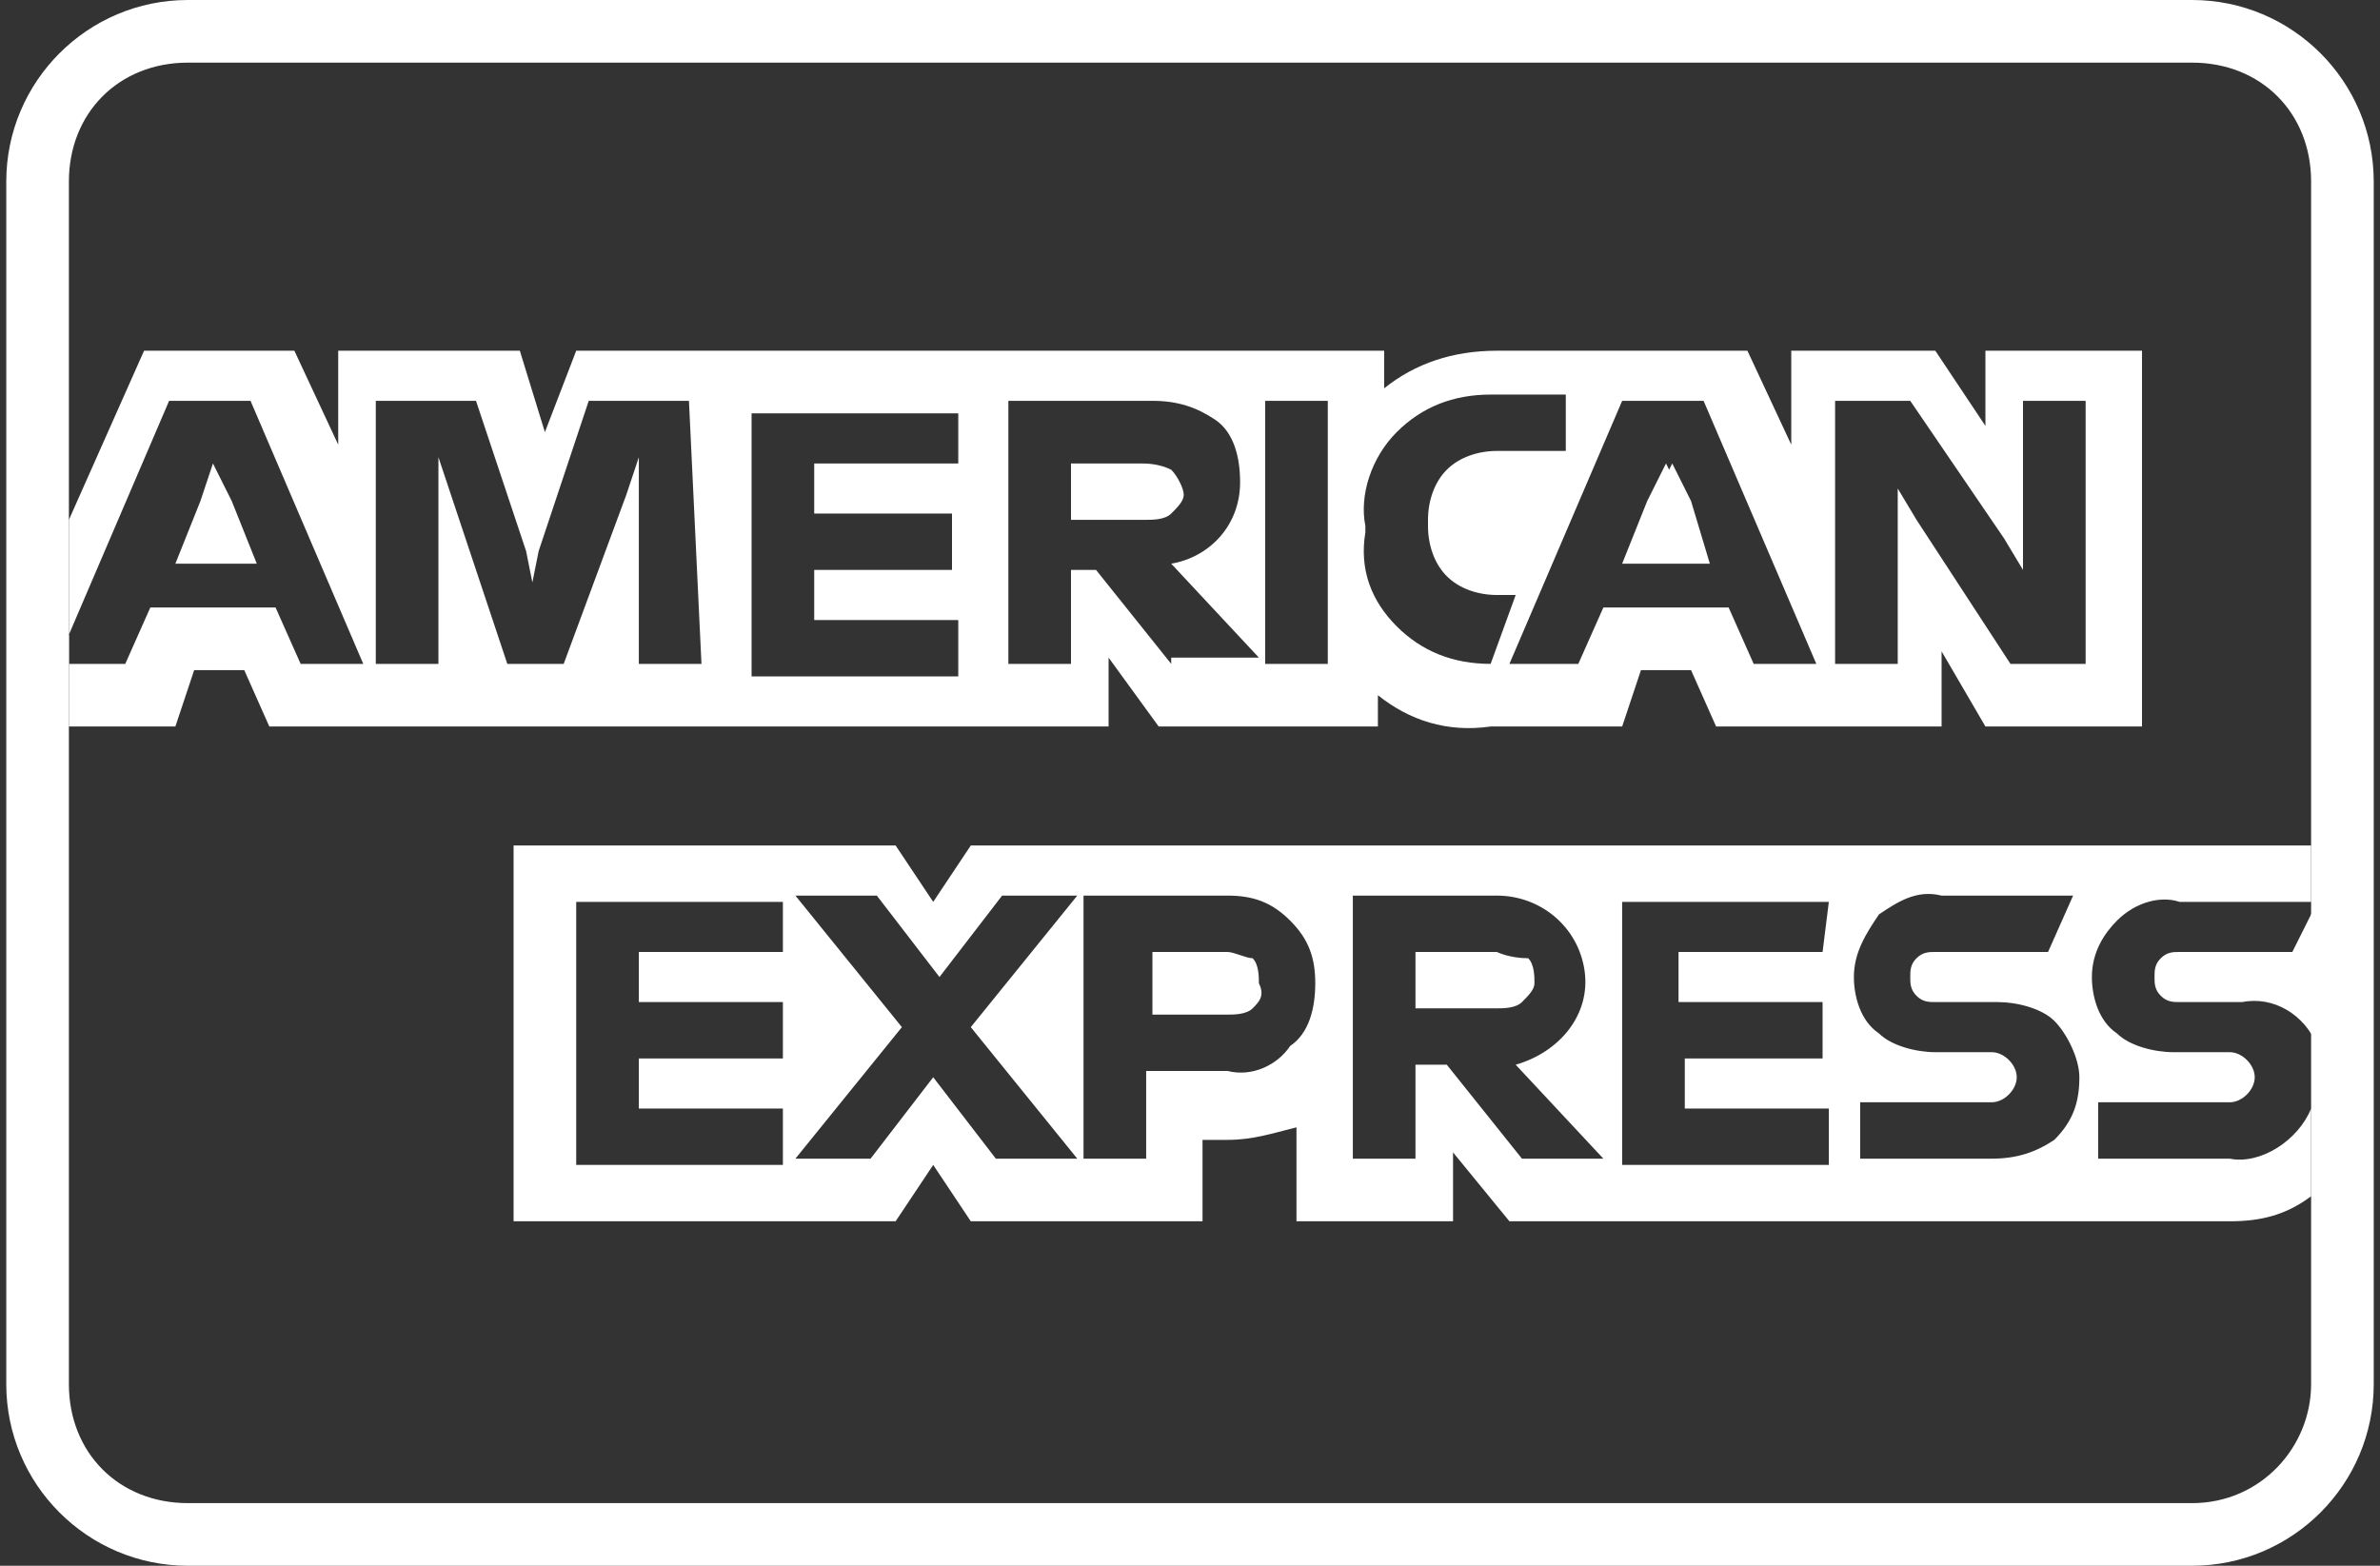
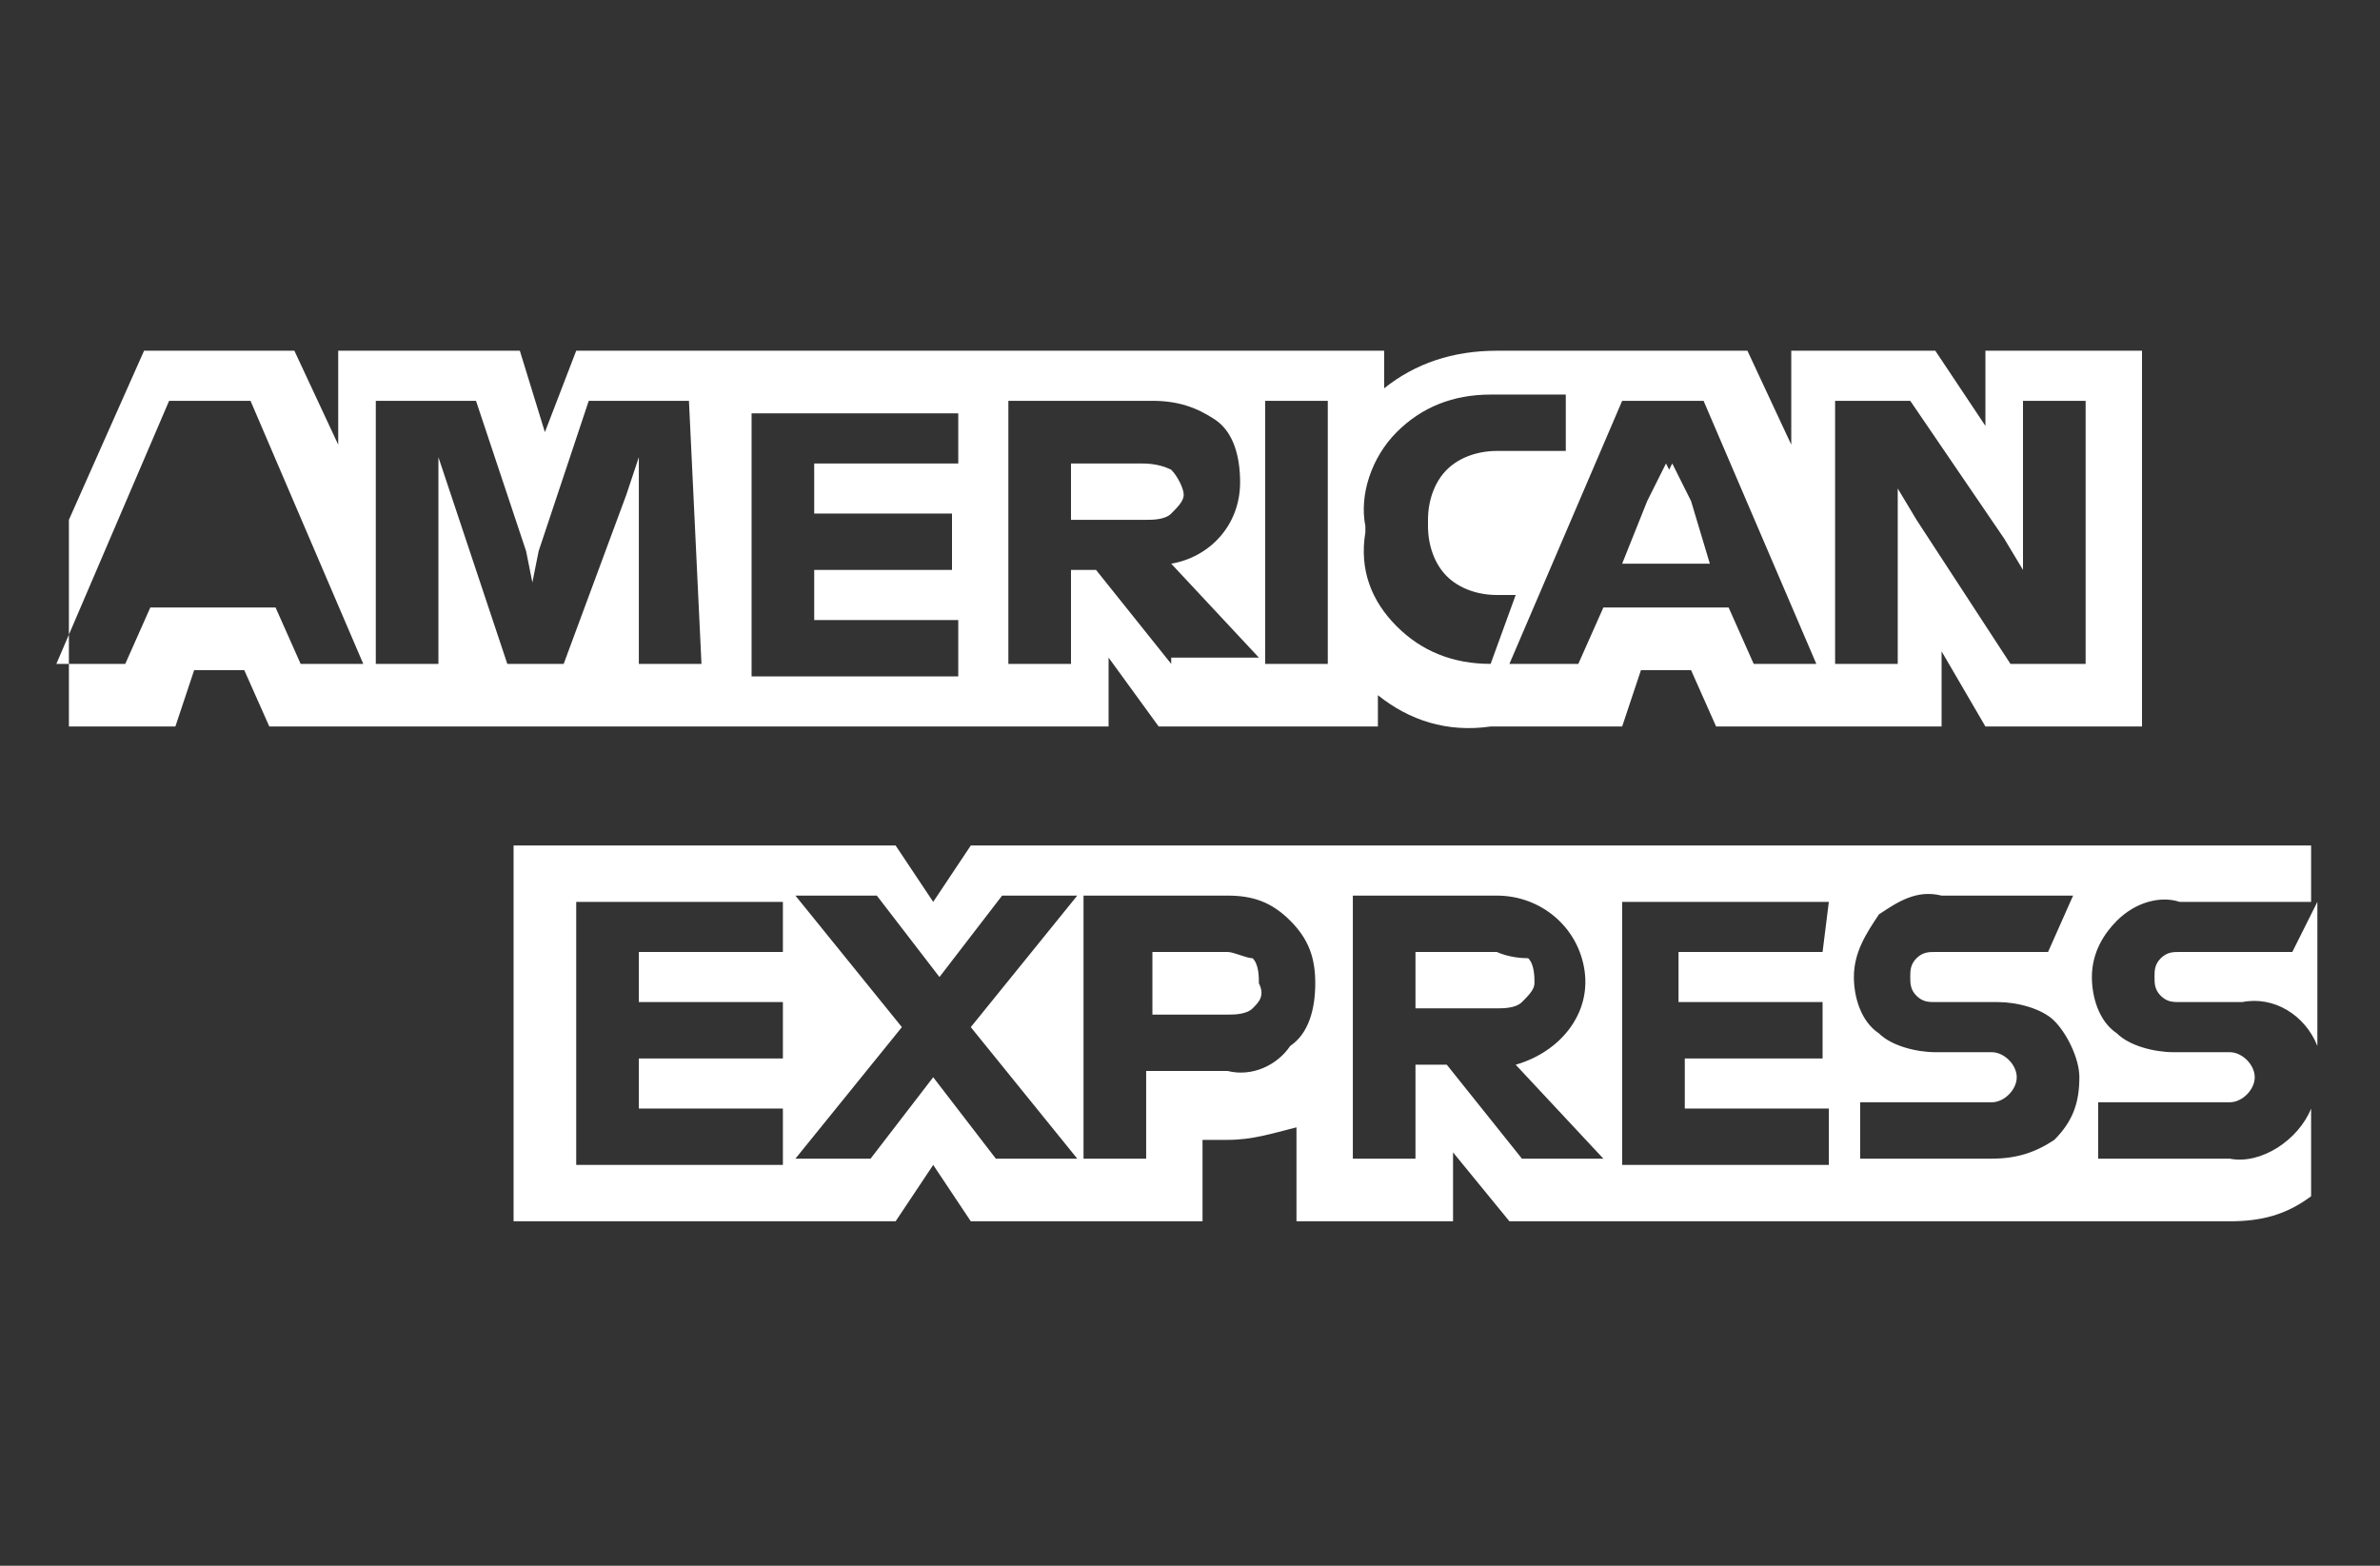
<svg xmlns="http://www.w3.org/2000/svg" version="1.1" id="Layer_1" x="0px" y="0px" viewBox="0 0 38 25" style="enable-background:new 0 0 38 25;" xml:space="preserve">
  <rect x="0" y="0" width="38" height="25" fill="#333333" stroke="none" />
  <style type="text/css">
	.st0{fill:#FFFFFF;}
</style>
  <g>
    <g id="americanexpress-outline-large_2_" transform="translate(320, 564)">
      <g transform="translate(2, 7)">
-         <polygon class="st0" points="-318.3,-563 -317.9,-562 -319.2,-562 -318.8,-563 -318.6,-563.6    " />
        <path class="st0" d="M-303.8-563.6h-1.1v0.9h1.2c0.1,0,0.3,0,0.4-0.1c0.1-0.1,0.2-0.2,0.2-0.3c0-0.1-0.1-0.3-0.2-0.4     C-303.5-563.6-303.7-563.6-303.8-563.6L-303.8-563.6z M-303.8-563.6h-1.1v0.9h1.2c0.1,0,0.3,0,0.4-0.1c0.1-0.1,0.2-0.2,0.2-0.3     c0-0.1-0.1-0.3-0.2-0.4C-303.5-563.6-303.7-563.6-303.8-563.6L-303.8-563.6z M-303.8-563.6h-1.1v0.9h1.2c0.1,0,0.3,0,0.4-0.1     c0.1-0.1,0.2-0.2,0.2-0.3c0-0.1-0.1-0.3-0.2-0.4C-303.5-563.6-303.7-563.6-303.8-563.6L-303.8-563.6z M-295-563l-0.3-0.6l0,0     l-0.3,0.6l-0.4,1h1.3L-295-563z M-295-563l-0.3-0.6l0,0l-0.3,0.6l-0.4,1h1.3L-295-563z M-303.8-563.6h-1.1v0.9h1.2     c0.1,0,0.3,0,0.4-0.1c0.1-0.1,0.2-0.2,0.2-0.3c0-0.1-0.1-0.3-0.2-0.4C-303.5-563.6-303.7-563.6-303.8-563.6L-303.8-563.6z      M-303.8-563.6h-1.1v0.9h1.2c0.1,0,0.3,0,0.4-0.1c0.1-0.1,0.2-0.2,0.2-0.3c0-0.1-0.1-0.3-0.2-0.4     C-303.5-563.6-303.7-563.6-303.8-563.6L-303.8-563.6z M-295-563l-0.3-0.6l0,0l-0.3,0.6l-0.4,1h1.3L-295-563z M-295-563l-0.3-0.6     l0,0l-0.3,0.6l-0.4,1h1.3L-295-563z M-303.8-563.6h-1.1v0.9h1.2c0.1,0,0.3,0,0.4-0.1c0.1-0.1,0.2-0.2,0.2-0.3     c0-0.1-0.1-0.3-0.2-0.4C-303.5-563.6-303.7-563.6-303.8-563.6L-303.8-563.6z M-303.8-563.6h-1.1v0.9h1.2c0.1,0,0.3,0,0.4-0.1     c0.1-0.1,0.2-0.2,0.2-0.3c0-0.1-0.1-0.3-0.2-0.4C-303.5-563.6-303.7-563.6-303.8-563.6L-303.8-563.6z M-295-563l-0.3-0.6l0,0     l-0.3,0.6l-0.4,1h1.3L-295-563z M-295-563l-0.3-0.6l0,0l-0.3,0.6l-0.4,1h1.3L-295-563z M-303.8-563.6h-1.1v0.9h1.2     c0.1,0,0.3,0,0.4-0.1c0.1-0.1,0.2-0.2,0.2-0.3c0-0.1-0.1-0.3-0.2-0.4C-303.5-563.6-303.7-563.6-303.8-563.6L-303.8-563.6z      M-303.8-563.6h-1.1v0.9h1.2c0.1,0,0.3,0,0.4-0.1c0.1-0.1,0.2-0.2,0.2-0.3c0-0.1-0.1-0.3-0.2-0.4     C-303.5-563.6-303.7-563.6-303.8-563.6L-303.8-563.6z M-295-563l-0.3-0.6l0,0l-0.3,0.6l-0.4,1h1.3L-295-563z M-295-563l-0.3-0.6     l0,0l-0.3,0.6l-0.4,1h1.3L-295-563z M-303.8-563.6h-1.1v0.9h1.2c0.1,0,0.3,0,0.4-0.1c0.1-0.1,0.2-0.2,0.2-0.3     c0-0.1-0.1-0.3-0.2-0.4C-303.5-563.6-303.7-563.6-303.8-563.6L-303.8-563.6z M-303.8-563.6h-1.1v0.9h1.2c0.1,0,0.3,0,0.4-0.1     c0.1-0.1,0.2-0.2,0.2-0.3c0-0.1-0.1-0.3-0.2-0.4C-303.5-563.6-303.7-563.6-303.8-563.6L-303.8-563.6z M-295-563l-0.3-0.6l0,0     l-0.3,0.6l-0.4,1h1.3L-295-563z M-295-563l-0.3-0.6l0,0l-0.3,0.6l-0.4,1h1.3L-295-563z M-303.8-563.6h-1.1v0.9h1.2     c0.1,0,0.3,0,0.4-0.1c0.1-0.1,0.2-0.2,0.2-0.3c0-0.1-0.1-0.3-0.2-0.4C-303.5-563.6-303.7-563.6-303.8-563.6L-303.8-563.6z      M-290.3-565.4v1.2l-0.8-1.2h-2.3v1.5l-0.7-1.5h-4c-0.7,0-1.3,0.2-1.8,0.6v-0.6h-12.9l-0.5,1.3l-0.4-1.3h-2.9v1.5l-0.7-1.5h-2.4     l-1.2,2.7v3.3h1.7l0.3-0.9h0.8l0.4,0.9h13.4v-1.1l0.8,1.1h3.5v-0.5c0.5,0.4,1.1,0.6,1.8,0.5h2.1l0.3-0.9h0.8l0.4,0.9h3.6v-1.2     l0.7,1.2h2.5v-6H-290.3z M-317.2-560.4l-0.4-0.9h-2l-0.4,0.9h-1.1l1.8-4.2h1.3l1.8,4.2H-317.2z M-310.8-560.4h-1v-2.7v-0.6l0,0     l-0.2,0.6l-1,2.7h-0.9l-0.9-2.7l-0.2-0.6l0,0v0.6v2.7h-1v-4.2h1.6l0.8,2.4l0.1,0.5l0,0l0.1-0.5l0.8-2.4h1.6L-310.8-560.4z      M-306.7-563.6h-2.3v0.8h2.2v0.9h-2.2v0.8h2.3v0.9h-3.3v-4.2h3.3V-563.6z M-303.3-560.4l-1.2-1.5h-0.4v1.5h-1v-4.2h2.3     c0.4,0,0.7,0.1,1,0.3s0.4,0.6,0.4,1c0,0.7-0.5,1.2-1.1,1.3l1.4,1.5H-303.3z M-300.8-560.4h-1v-4.2h1V-560.4z M-298.2-560.4     L-298.2-560.4c-0.6,0-1.1-0.2-1.5-0.6c-0.4-0.4-0.6-0.9-0.5-1.5v-0.1c-0.1-0.5,0.1-1.1,0.5-1.5c0.4-0.4,0.9-0.6,1.5-0.6h1.2v0.9     h-1.1c-0.3,0-0.6,0.1-0.8,0.3s-0.3,0.5-0.3,0.8v0.1c0,0.3,0.1,0.6,0.3,0.8c0.2,0.2,0.5,0.3,0.8,0.3h0.3L-298.2-560.4z      M-294-560.4l-0.4-0.9h-2l-0.4,0.9h-1.1l1.8-4.2h1.3l1.8,4.2H-294z M-288.7-560.4h-1.2l-1.5-2.3l-0.3-0.5l0,0v2.8h-1v-4.2h1.2     l1.5,2.2l0.3,0.5l0,0v-2.7h1V-560.4z M-295.3-563.6L-295.3-563.6l-0.3,0.6l-0.4,1h1.3l-0.4-1L-295.3-563.6z M-303.8-563.6h-1.1     v0.9h1.2c0.1,0,0.3,0,0.4-0.1c0.1-0.1,0.2-0.2,0.2-0.3c0-0.1-0.1-0.3-0.2-0.3S-303.7-563.6-303.8-563.6L-303.8-563.6z      M-303.8-563.6h-1.1v0.9h1.2c0.1,0,0.3,0,0.4-0.1c0.1-0.1,0.2-0.2,0.2-0.3c0-0.1-0.1-0.3-0.2-0.3S-303.7-563.6-303.8-563.6     L-303.8-563.6z M-295.1-563l-0.3-0.6l0,0l-0.3,0.6l-0.4,1h1.3L-295.1-563z M-295.1-563l-0.3-0.6l0,0l-0.3,0.6l-0.4,1h1.3     L-295.1-563z M-303.8-563.6h-1.1v0.9h1.2c0.1,0,0.3,0,0.4-0.1c0.1-0.1,0.2-0.2,0.2-0.3c0-0.1-0.1-0.3-0.2-0.4     C-303.5-563.6-303.7-563.6-303.8-563.6L-303.8-563.6z M-303.8-563.6h-1.1v0.9h1.2c0.1,0,0.3,0,0.4-0.1c0.1-0.1,0.2-0.2,0.2-0.3     c0-0.1-0.1-0.3-0.2-0.4C-303.5-563.6-303.7-563.6-303.8-563.6L-303.8-563.6z M-295-563l-0.3-0.6l0,0l-0.3,0.6l-0.4,1h1.3     L-295-563z M-295-563l-0.3-0.6l0,0l-0.3,0.6l-0.4,1h1.3L-295-563z M-303.8-563.6h-1.1v0.9h1.2c0.1,0,0.3,0,0.4-0.1     c0.1-0.1,0.2-0.2,0.2-0.3c0-0.1-0.1-0.3-0.2-0.4C-303.5-563.6-303.7-563.6-303.8-563.6L-303.8-563.6z M-303.8-563.6h-1.1v0.9h1.2     c0.1,0,0.3,0,0.4-0.1c0.1-0.1,0.2-0.2,0.2-0.3c0-0.1-0.1-0.3-0.2-0.4C-303.5-563.6-303.7-563.6-303.8-563.6L-303.8-563.6z      M-295-563l-0.3-0.6l0,0l-0.3,0.6l-0.4,1h1.3L-295-563z M-295-563l-0.3-0.6l0,0l-0.3,0.6l-0.4,1h1.3L-295-563z M-303.8-563.6     h-1.1v0.9h1.2c0.1,0,0.3,0,0.4-0.1c0.1-0.1,0.2-0.2,0.2-0.3c0-0.1-0.1-0.3-0.2-0.4C-303.5-563.6-303.7-563.6-303.8-563.6     L-303.8-563.6z M-303.8-563.6h-1.1v0.9h1.2c0.1,0,0.3,0,0.4-0.1c0.1-0.1,0.2-0.2,0.2-0.3c0-0.1-0.1-0.3-0.2-0.4     C-303.5-563.6-303.7-563.6-303.8-563.6L-303.8-563.6z M-295-563l-0.3-0.6l0,0l-0.3,0.6l-0.4,1h1.3L-295-563z M-295-563l-0.3-0.6     l0,0l-0.3,0.6l-0.4,1h1.3L-295-563z M-303.8-563.6h-1.1v0.9h1.2c0.1,0,0.3,0,0.4-0.1c0.1-0.1,0.2-0.2,0.2-0.3     c0-0.1-0.1-0.3-0.2-0.4C-303.5-563.6-303.7-563.6-303.8-563.6L-303.8-563.6z M-303.8-563.6h-1.1v0.9h1.2c0.1,0,0.3,0,0.4-0.1     c0.1-0.1,0.2-0.2,0.2-0.3c0-0.1-0.1-0.3-0.2-0.4C-303.5-563.6-303.7-563.6-303.8-563.6L-303.8-563.6z M-303.8-563.6h-1.1v0.9h1.2     c0.1,0,0.3,0,0.4-0.1c0.1-0.1,0.2-0.2,0.2-0.3c0-0.1-0.1-0.3-0.2-0.4C-303.5-563.6-303.7-563.6-303.8-563.6L-303.8-563.6z      M-303.8-563.6h-1.1v0.9h1.2c0.1,0,0.3,0,0.4-0.1c0.1-0.1,0.2-0.2,0.2-0.3c0-0.1-0.1-0.3-0.2-0.4     C-303.5-563.6-303.7-563.6-303.8-563.6L-303.8-563.6z M-303.8-563.6h-1.1v0.9h1.2c0.1,0,0.3,0,0.4-0.1c0.1-0.1,0.2-0.2,0.2-0.3     c0-0.1-0.1-0.3-0.2-0.4C-303.5-563.6-303.7-563.6-303.8-563.6L-303.8-563.6z" />
        <path class="st0" d="M-302.4-555.8h-1.2v1h1.2c0.1,0,0.3,0,0.4-0.1c0.1-0.1,0.2-0.2,0.1-0.4c0-0.1,0-0.3-0.1-0.4     C-302.1-555.7-302.3-555.8-302.4-555.8z M-302.4-555.8h-1.2v1h1.2c0.1,0,0.3,0,0.4-0.1c0.1-0.1,0.2-0.2,0.1-0.4     c0-0.1,0-0.3-0.1-0.4C-302.1-555.7-302.3-555.8-302.4-555.8z M-302.4-555.8h-1.2v1h1.2c0.1,0,0.3,0,0.4-0.1     c0.1-0.1,0.2-0.2,0.1-0.4c0-0.1,0-0.3-0.1-0.4C-302.1-555.7-302.3-555.8-302.4-555.8z M-298.2-555.8h-1.2v0.9h1.2     c0.1,0,0.3,0,0.4-0.1s0.2-0.2,0.2-0.3c0-0.1,0-0.3-0.1-0.4C-297.9-555.7-298.1-555.8-298.2-555.8z M-298.2-555.8h-1.2v0.9h1.2     c0.1,0,0.3,0,0.4-0.1s0.2-0.2,0.2-0.3c0-0.1,0-0.3-0.1-0.4C-297.9-555.7-298.1-555.8-298.2-555.8z M-302.4-555.8h-1.2v1h1.2     c0.1,0,0.3,0,0.4-0.1c0.1-0.1,0.2-0.2,0.1-0.4c0-0.1,0-0.3-0.1-0.4C-302.1-555.7-302.3-555.8-302.4-555.8z M-302.4-555.8h-1.2v1     h1.2c0.1,0,0.3,0,0.4-0.1c0.1-0.1,0.2-0.2,0.1-0.4c0-0.1,0-0.3-0.1-0.4C-302.1-555.7-302.3-555.8-302.4-555.8z M-298.2-555.8     h-1.2v0.9h1.2c0.1,0,0.3,0,0.4-0.1s0.2-0.2,0.2-0.3c0-0.1,0-0.3-0.1-0.4C-297.9-555.7-298.1-555.8-298.2-555.8z M-285.4-555.8     h-1.8c-0.1,0-0.2,0-0.3,0.1c-0.1,0.1-0.1,0.2-0.1,0.3c0,0.1,0,0.2,0.1,0.3c0.1,0.1,0.2,0.1,0.3,0.1h1c0.5-0.1,1,0.2,1.2,0.7v-2.3     L-285.4-555.8z M-298.1-555.8h-1.2v0.9h1.2c0.1,0,0.3,0,0.4-0.1s0.2-0.2,0.2-0.3c0-0.1,0-0.3-0.1-0.4     C-297.9-555.7-298.1-555.8-298.1-555.8L-298.1-555.8z M-302.4-555.8h-1.2v1h1.2c0.1,0,0.3,0,0.4-0.1c0.1-0.1,0.2-0.2,0.1-0.4     c0-0.1,0-0.3-0.1-0.4C-302.1-555.7-302.3-555.8-302.4-555.8L-302.4-555.8z M-287.2-556.6h2.1v-0.9h-21.4l-0.6,0.9l-0.6-0.9h-6.1     v6h6.1l0.6-0.9l0.6,0.9h3.7v-1.3h0.4c0.4,0,0.7-0.1,1.1-0.2v1.5h2.5v-1.1l0.9,1.1h11.5c0.5,0,0.9-0.1,1.3-0.4v-1.4     c-0.2,0.5-0.8,0.9-1.3,0.8h-2.1v-0.9h2.1c0.2,0,0.4-0.2,0.4-0.4s-0.2-0.4-0.4-0.4h-0.9c-0.3,0-0.7-0.1-0.9-0.3     c-0.3-0.2-0.4-0.6-0.4-0.9c0-0.4,0.2-0.7,0.4-0.9C-287.9-556.6-287.5-556.7-287.2-556.6z M-309.5-555.8h-2.3v0.8h2.3v0.9h-2.3     v0.8h2.3v0.9h-3.3v-4.2h3.3V-555.8z M-306.1-552.5l-1-1.3l-1,1.3h-1.2l1.7-2.1l-1.7-2.1h1.3l1,1.3l1-1.3h1.2l-1.7,2.1l1.7,2.1     H-306.1z M-302.4-553.9h-1.3v1.4h-1v-4.2h2.3c0.4,0,0.7,0.1,1,0.4c0.3,0.3,0.4,0.6,0.4,1c0,0.4-0.1,0.8-0.4,1     C-301.6-554-302-553.8-302.4-553.9L-302.4-553.9z M-297.7-552.5l-1.2-1.5h-0.5v1.5h-1v-4.2h2.3c0.7,0,1.3,0.5,1.4,1.2     c0.1,0.7-0.4,1.3-1.1,1.5l1.4,1.5H-297.7z M-292.9-555.8h-2.3v0.8h2.3v0.9h-2.2v0.8h2.3v0.9h-3.3v-4.2h3.3L-292.9-555.8z      M-290.2-552.5h-2.1v-0.9h2.1c0.2,0,0.4-0.2,0.4-0.4s-0.2-0.4-0.4-0.4h-0.9c-0.3,0-0.7-0.1-0.9-0.3c-0.3-0.2-0.4-0.6-0.4-0.9     c0-0.4,0.2-0.7,0.4-1c0.3-0.2,0.6-0.4,1-0.3h2.1l-0.4,0.9h-1.8c-0.1,0-0.2,0-0.3,0.1c-0.1,0.1-0.1,0.2-0.1,0.3     c0,0.1,0,0.2,0.1,0.3s0.2,0.1,0.3,0.1h1c0.3,0,0.7,0.1,0.9,0.3c0.2,0.2,0.4,0.6,0.4,0.9c0,0.4-0.1,0.7-0.4,1     C-289.5-552.6-289.8-552.5-290.2-552.5L-290.2-552.5z M-298.2-555.8h-1.1v0.9h1.2c0.1,0,0.3,0,0.4-0.1s0.2-0.2,0.2-0.3     c0-0.1,0-0.3-0.1-0.4C-297.9-555.7-298.1-555.8-298.2-555.8L-298.2-555.8z M-302.5-555.8h-1.1v1h1.2c0.1,0,0.3,0,0.4-0.1     c0.1-0.1,0.2-0.2,0.1-0.4c0-0.1,0-0.3-0.1-0.4C-302.1-555.7-302.3-555.8-302.5-555.8L-302.5-555.8z M-302.5-555.8h-1.1v1h1.2     c0.1,0,0.3,0,0.4-0.1c0.1-0.1,0.2-0.2,0.1-0.4c0-0.1,0-0.3-0.1-0.4C-302.1-555.7-302.3-555.8-302.5-555.8L-302.5-555.8z      M-298.2-555.8h-1.1v0.9h1.2c0.1,0,0.3,0,0.4-0.1s0.2-0.2,0.2-0.3c0-0.1,0-0.3-0.1-0.4C-297.9-555.7-298.1-555.8-298.2-555.8     L-298.2-555.8z M-298.2-555.8h-1.1v0.9h1.2c0.1,0,0.3,0,0.4-0.1s0.2-0.2,0.2-0.3c0-0.1,0-0.3-0.1-0.4     C-297.9-555.7-298.1-555.8-298.2-555.8L-298.2-555.8z M-302.5-555.8h-1.1v1h1.2c0.1,0,0.3,0,0.4-0.1c0.1-0.1,0.2-0.2,0.1-0.4     c0-0.1,0-0.3-0.1-0.4C-302.1-555.7-302.3-555.8-302.5-555.8L-302.5-555.8z M-302.5-555.8h-1.1v1h1.2c0.1,0,0.3,0,0.4-0.1     c0.1-0.1,0.2-0.2,0.1-0.4c0-0.1,0-0.3-0.1-0.4C-302.1-555.7-302.3-555.8-302.5-555.8L-302.5-555.8z M-298.2-555.8h-1.1v0.9h1.2     c0.1,0,0.3,0,0.4-0.1s0.2-0.2,0.2-0.3c0-0.1,0-0.3-0.1-0.4C-297.9-555.7-298.1-555.8-298.2-555.8L-298.2-555.8z M-298.2-555.8     h-1.1v0.9h1.2c0.1,0,0.3,0,0.4-0.1s0.2-0.2,0.2-0.3c0-0.1,0-0.3-0.1-0.4C-297.9-555.7-298.1-555.8-298.2-555.8L-298.2-555.8z      M-302.5-555.8h-1.1v1h1.2c0.1,0,0.3,0,0.4-0.1c0.1-0.1,0.2-0.2,0.1-0.4c0-0.1,0-0.3-0.1-0.4     C-302.1-555.7-302.3-555.8-302.5-555.8L-302.5-555.8z" />
      </g>
    </g>
-     <path class="st0" d="M3,25c-1.6,0-2.9-1.3-2.9-2.9V2.9C0.1,1.3,1.4,0,3,0H35c1.6,0,2.9,1.3,2.9,2.9v19.2c0,1.6-1.3,2.9-2.9,2.9H3z    M3,1C1.9,1,1.1,1.8,1.1,2.9v19.2C1.1,23.2,1.9,24,3,24H35c1.1,0,1.9-0.9,1.9-1.9V2.9C36.9,1.8,36.1,1,35,1H3z" />
  </g>
</svg>